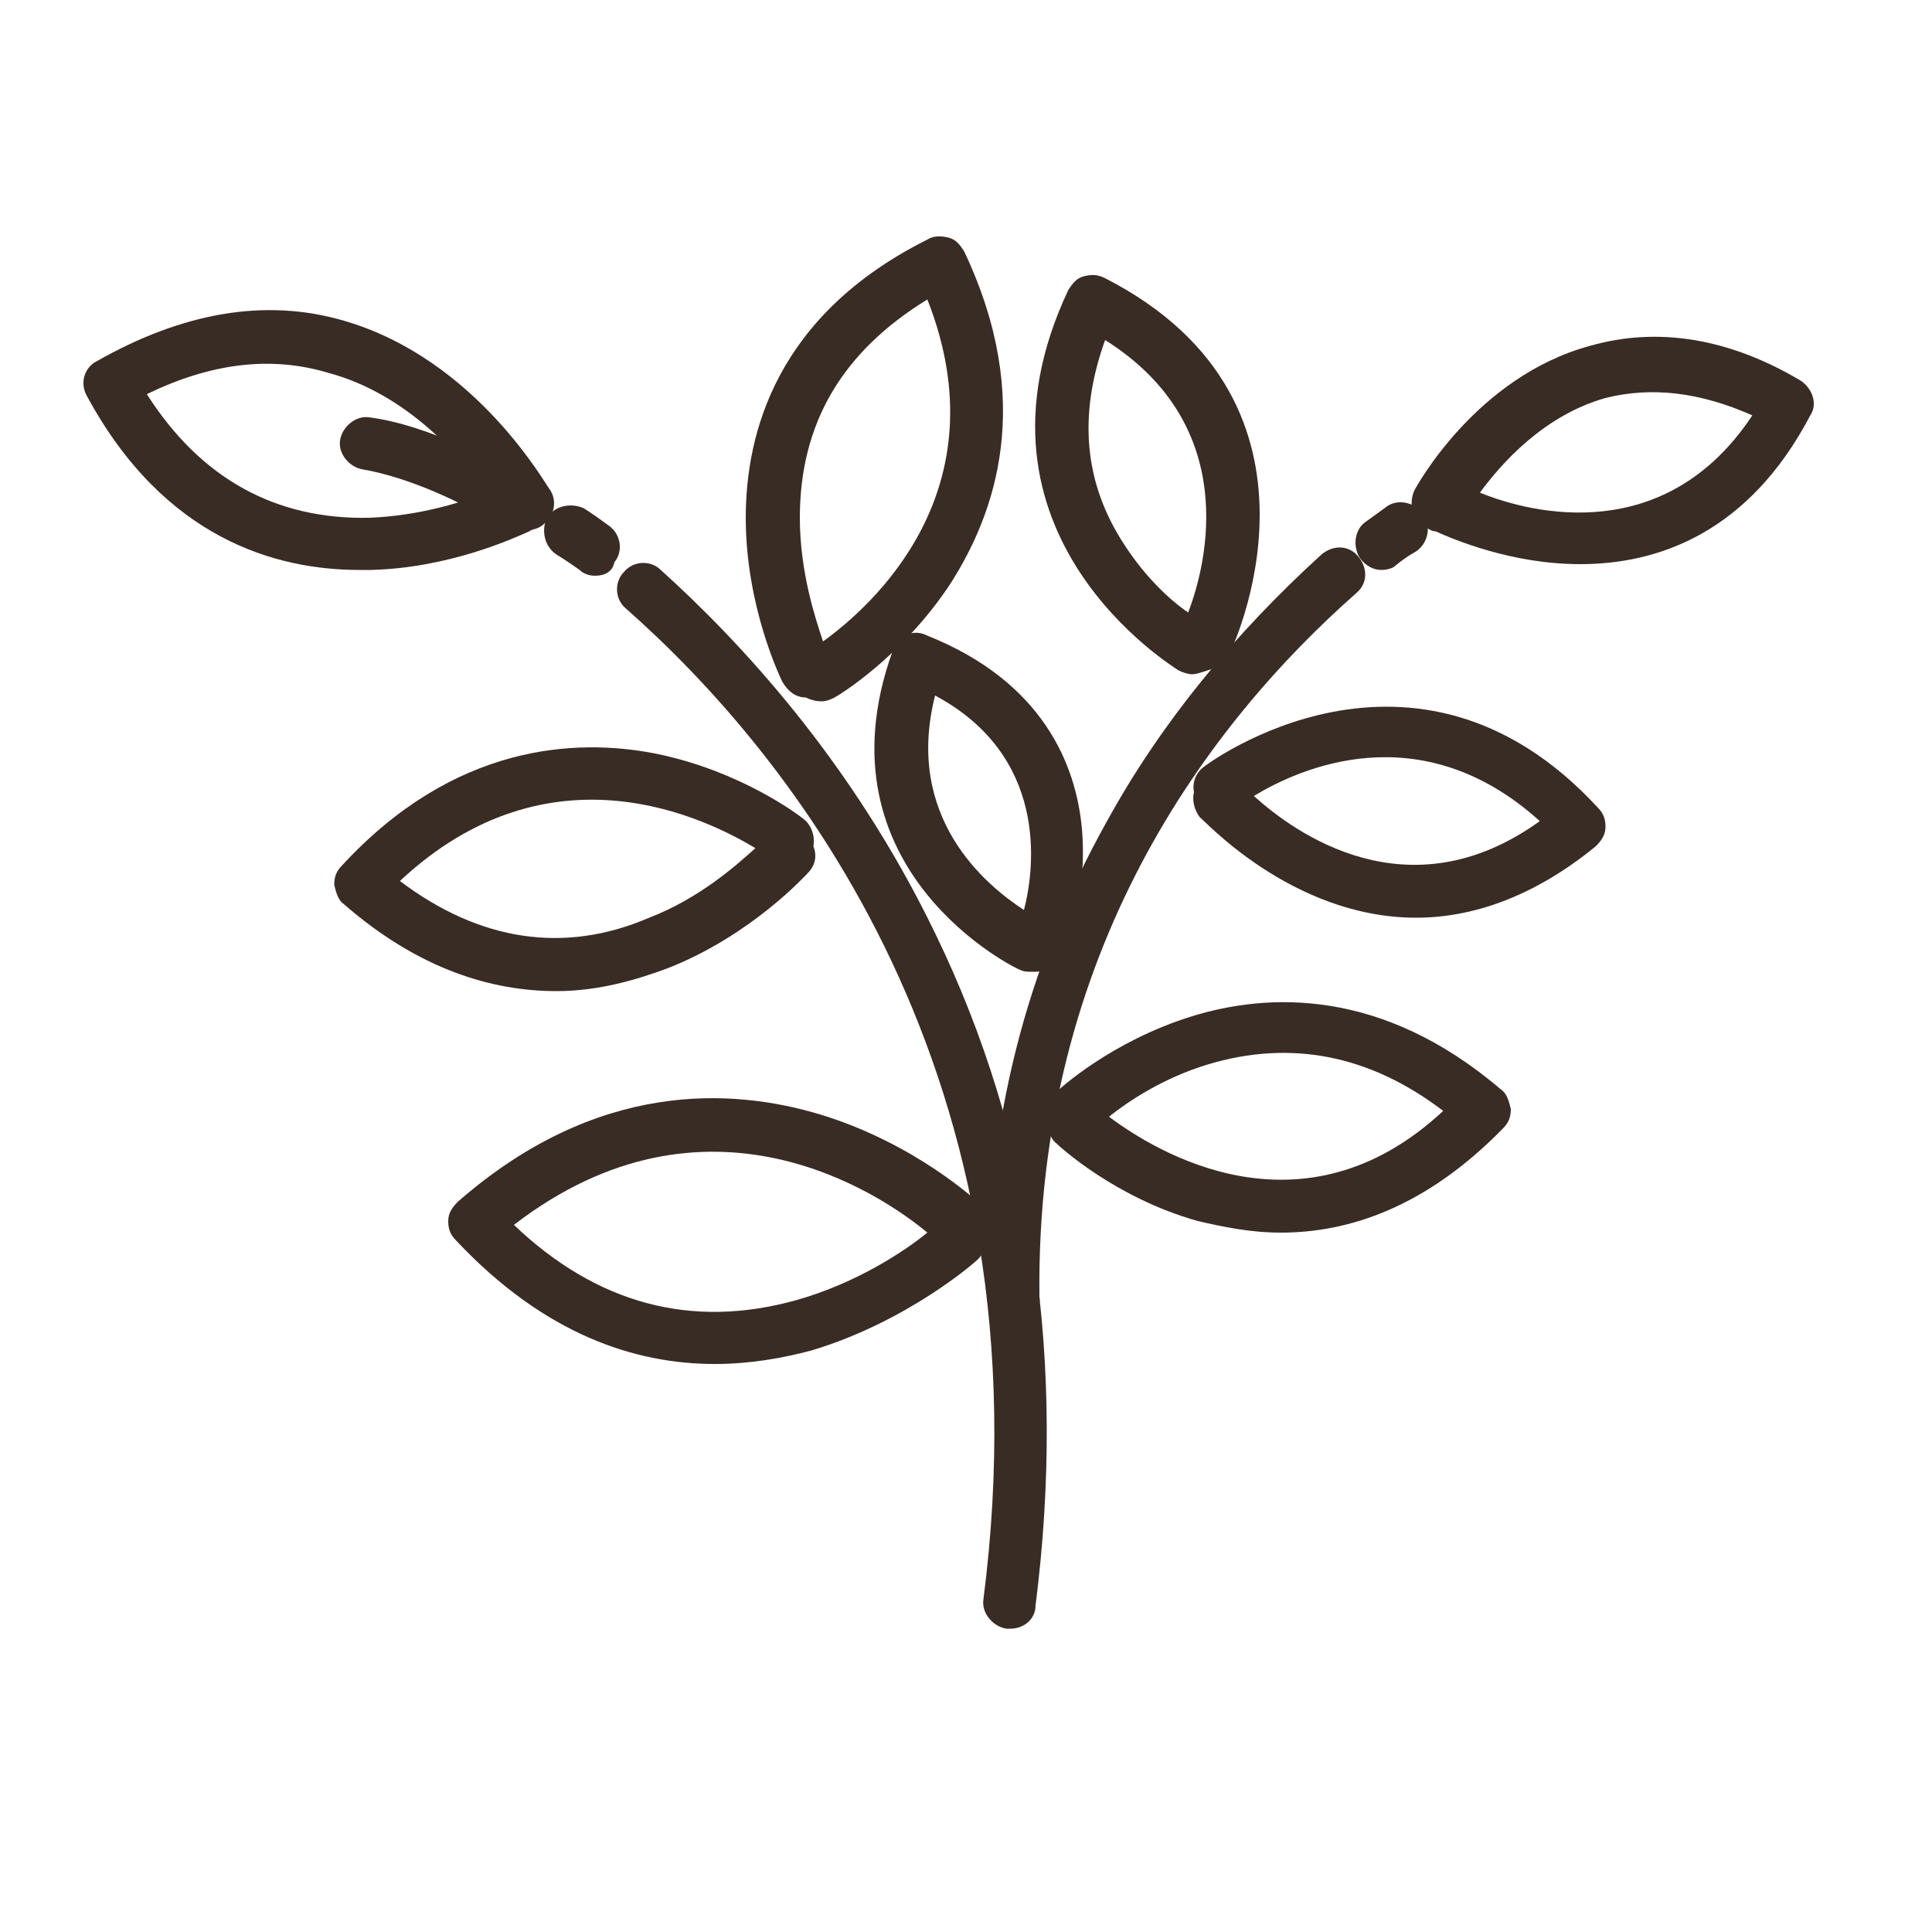
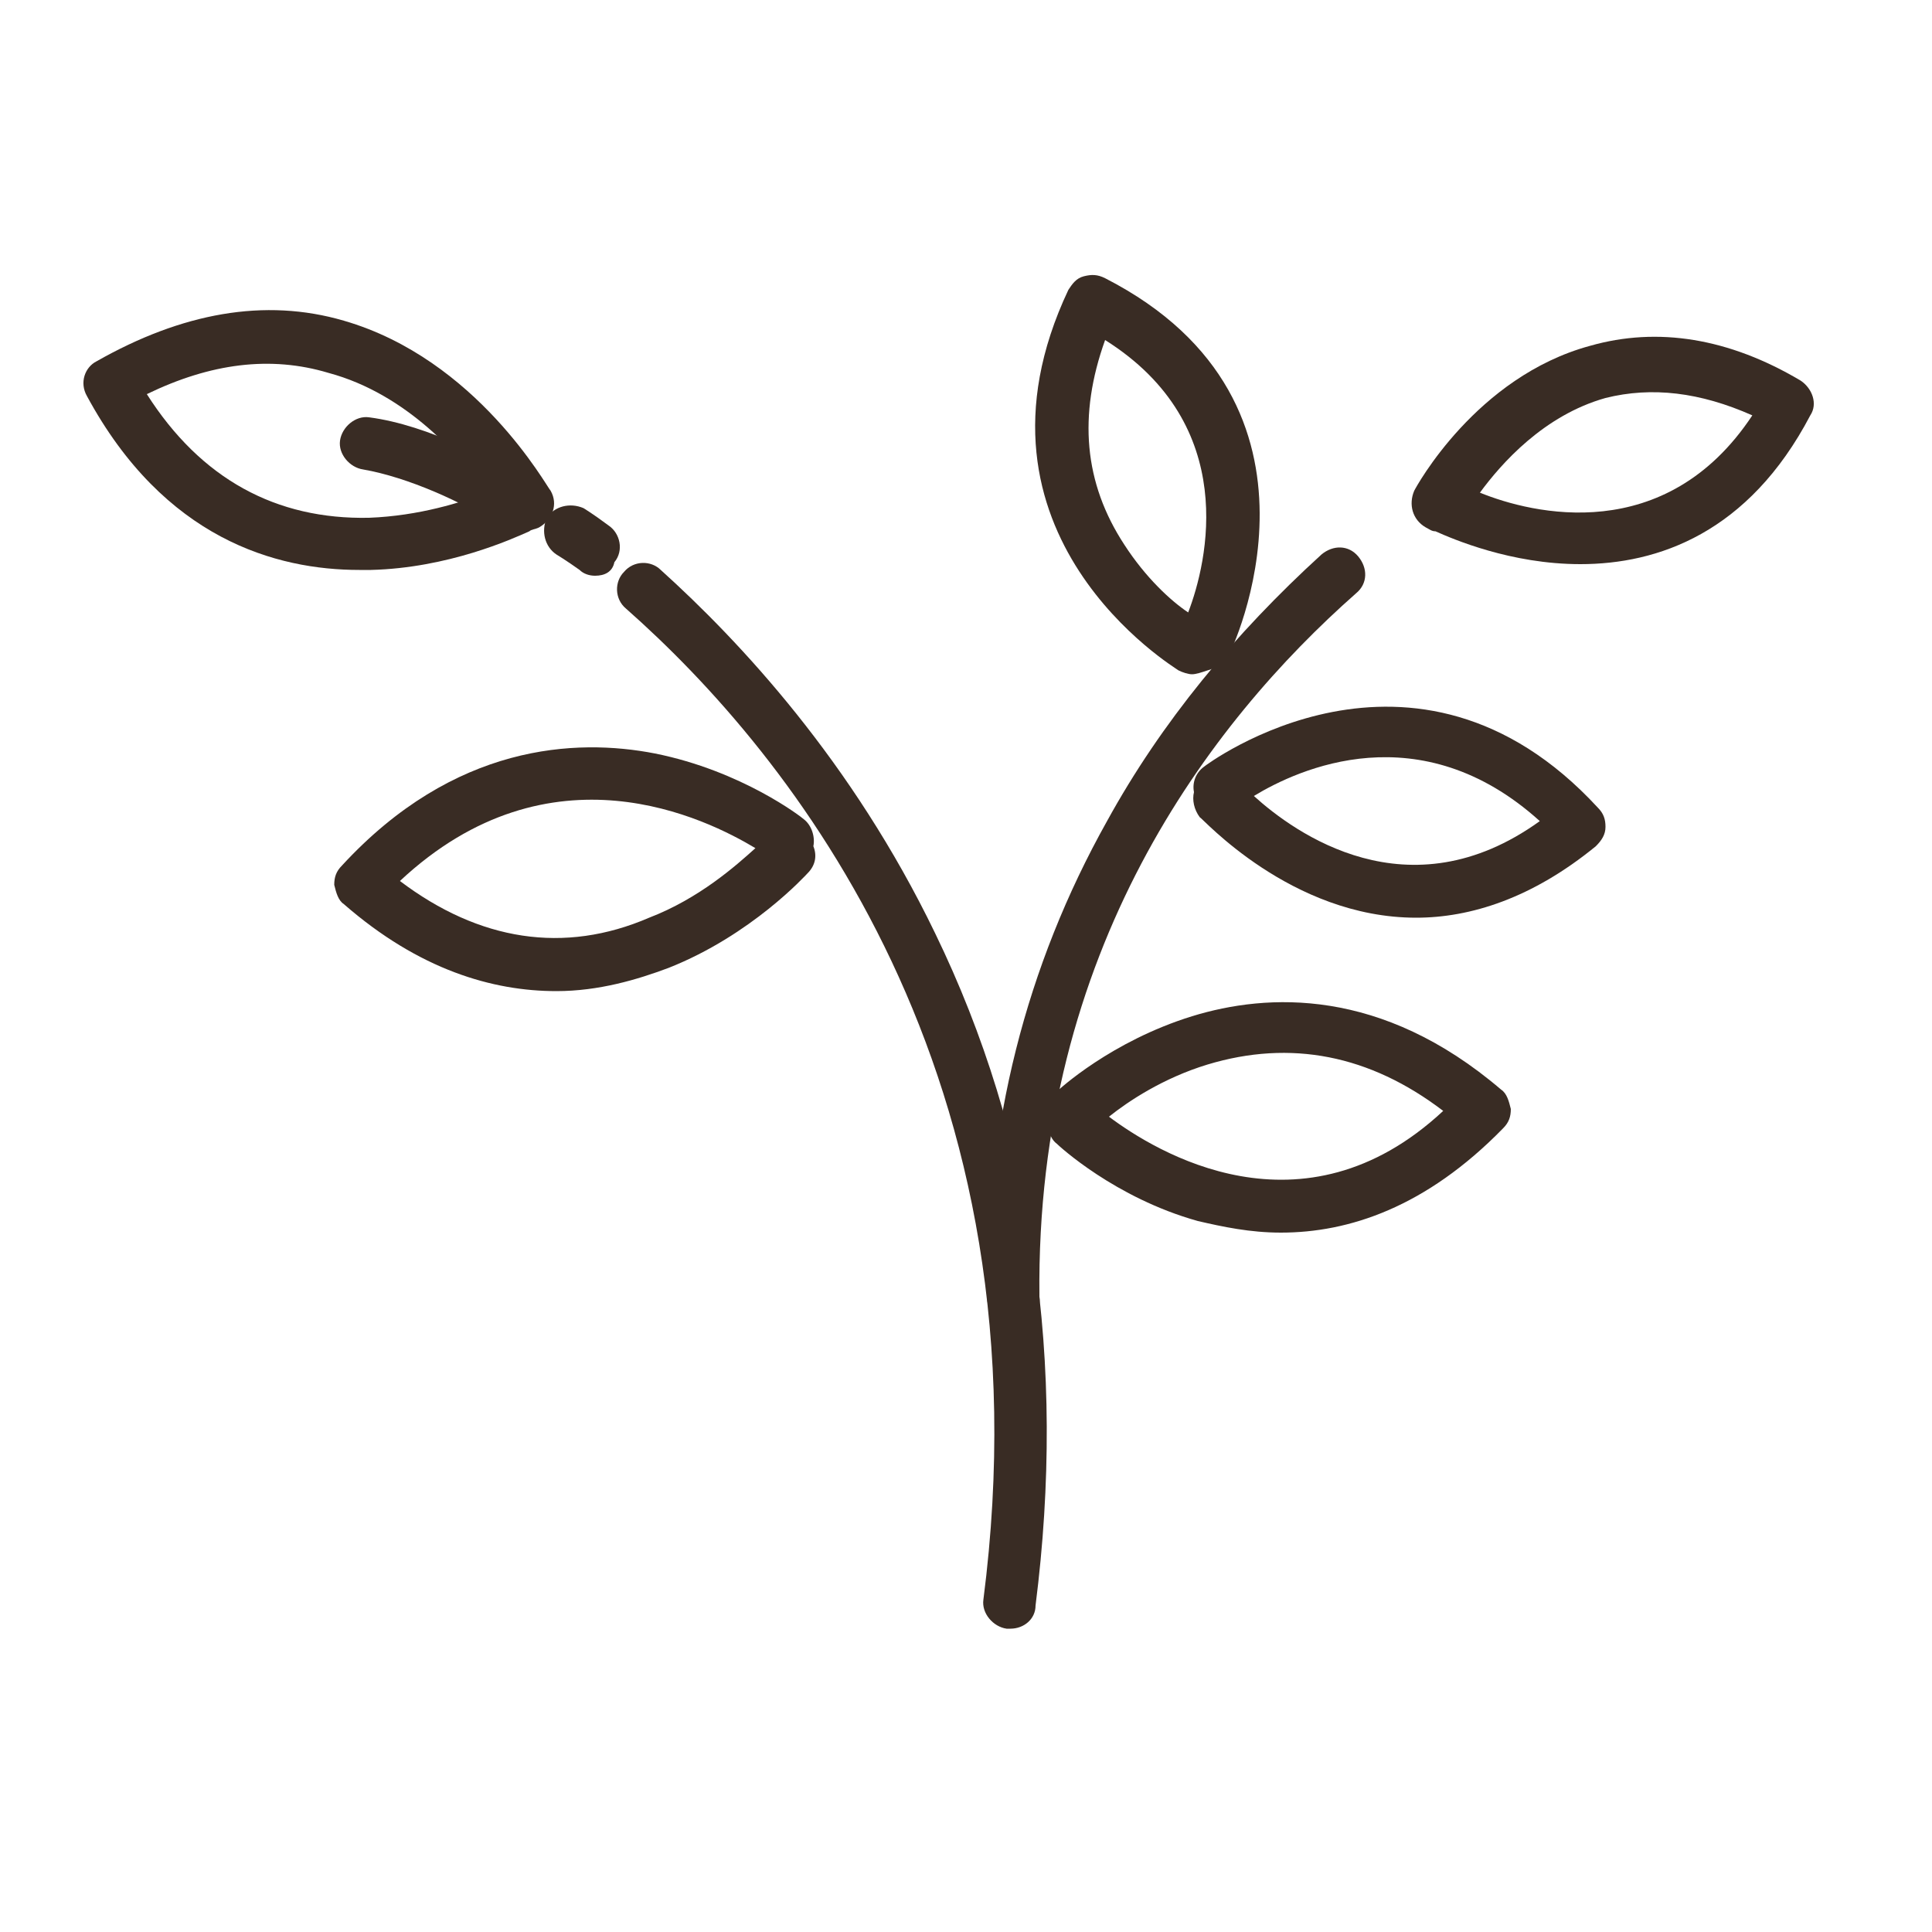
<svg xmlns="http://www.w3.org/2000/svg" version="1.1" id="Layer_1" x="0px" y="0px" viewBox="0 0 100 100" style="enable-background:new 0 0 100 100;" xml:space="preserve">
  <style type="text/css">
	.st0{fill:#392C24;}
</style>
  <g>
    <g>
      <g>
        <g>
          <g>
            <g>
              <path class="st0" d="M30.8,29.8c-0.3,0-0.6-0.1-0.8-0.3c-0.7-0.5-1.2-0.8-1.2-0.8c-0.6-0.4-0.8-1.2-0.5-1.9        c0.4-0.6,1.2-0.8,1.9-0.5c0,0,0.5,0.3,1.3,0.9c0.6,0.4,0.8,1.3,0.3,1.9C31.7,29.6,31.3,29.8,30.8,29.8z" />
            </g>
          </g>
        </g>
      </g>
      <g>
        <g>
          <g>
            <g>
              <path class="st0" d="M52.3,84.3c-0.1,0-0.1,0-0.2,0c-0.7-0.1-1.3-0.8-1.2-1.5C54.4,55.6,40.9,39,32.4,31.5        c-0.6-0.5-0.6-1.4-0.1-1.9c0.5-0.6,1.4-0.6,1.9-0.1c4.1,3.7,9.9,9.9,14.2,18.8c5.1,10.5,6.8,22.2,5.2,34.8        C53.6,83.8,53,84.3,52.3,84.3z" />
            </g>
          </g>
        </g>
      </g>
      <g>
        <g>
          <g>
            <g>
-               <path class="st0" d="M42.5,36.3c-0.3,0-0.6-0.1-0.8-0.2c-0.5,0-0.9-0.3-1.2-0.8c-0.1-0.2-1.9-3.9-1.9-8.5        c0-4.4,1.6-10.5,9.4-14.4c0.3-0.2,0.7-0.2,1.1-0.1c0.4,0.1,0.6,0.4,0.8,0.7c3.7,7.8,1.6,13.6-0.7,17.2c-2.5,3.8-5.8,5.8-6,5.9        C43,36.2,42.8,36.3,42.5,36.3z M48,15.5c-4.4,2.7-6.6,6.4-6.6,11.3c0,2.8,0.8,5.2,1.2,6.4C45.1,31.4,51.9,25.4,48,15.5z" />
-             </g>
+               </g>
          </g>
        </g>
      </g>
      <g>
        <g>
          <g>
            <g>
              <path class="st0" d="M28.8,51.3c-3.3,0-7.1-1.1-11-4.5c-0.3-0.2-0.4-0.6-0.5-1c0-0.4,0.1-0.7,0.4-1c5.8-6.3,12.1-6.6,16.2-5.8        c4.5,0.9,7.6,3.3,7.7,3.4c0.4,0.3,0.6,0.9,0.5,1.4c0.2,0.5,0.1,1-0.3,1.4c-0.1,0.1-2.9,3.2-7.2,4.9C33,50.7,31,51.3,28.8,51.3        z M20.7,45.6c4.1,3.1,8.5,3.8,12.9,1.9c2.6-1,4.5-2.7,5.5-3.6C36.6,42.4,28.5,38.3,20.7,45.6z" />
            </g>
          </g>
        </g>
      </g>
      <g>
        <g>
          <g>
            <g>
-               <path class="st0" d="M37,70.6c-4.1,0-8.8-1.5-13.4-6.4c-0.3-0.3-0.4-0.6-0.4-1c0-0.4,0.2-0.7,0.5-1c7.2-6.3,14.2-5.9,18.8-4.5        c4.9,1.5,8.1,4.5,8.2,4.6c0.4,0.4,0.5,1,0.3,1.5c0.1,0.5,0,1-0.4,1.4c-0.1,0.1-3.6,3.2-8.6,4.7C40.5,70.3,38.8,70.6,37,70.6z         M26.6,63.4c4.3,4.1,9.2,5.4,14.6,3.9c3.2-0.9,5.7-2.6,6.8-3.5C45.6,61.8,36.6,55.7,26.6,63.4z" />
-             </g>
+               </g>
          </g>
        </g>
      </g>
      <g>
        <g>
          <g>
            <g>
              <path class="st0" d="M18.6,29.5c-4.3,0-10.1-1.6-14.1-9c-0.4-0.7-0.1-1.5,0.5-1.8c4.4-2.5,8.7-3.3,12.8-2.1        c6.9,2,10.5,8.6,10.7,8.8c0.4,0.7,0.1,1.5-0.6,1.9c-0.2,0.1-0.4,0.1-0.5,0.2c-0.9,0.4-4.2,1.9-8.2,2        C19,29.5,18.8,29.5,18.6,29.5z M7.6,20.4c2.8,4.4,6.7,6.5,11.5,6.4c2.6-0.1,4.8-0.8,6.1-1.3c-1.3-1.8-4.1-5.1-8.2-6.2        C14,18.4,10.9,18.8,7.6,20.4z" />
            </g>
          </g>
        </g>
      </g>
      <g>
        <g>
          <g>
            <g>
              <path class="st0" d="M26.5,27.4c-0.3,0-0.5-0.1-0.7-0.2c-1.8-1.2-4.7-2.5-7-2.9c-0.7-0.1-1.3-0.8-1.2-1.5        c0.1-0.7,0.8-1.3,1.5-1.2c3.1,0.4,6.6,2.3,8.2,3.3c0.6,0.4,0.8,1.3,0.4,1.9C27.4,27.1,27,27.4,26.5,27.4z" />
            </g>
          </g>
        </g>
      </g>
    </g>
    <g>
      <g>
        <g>
          <g>
-             <path class="st0" d="M71.5,29.5c-0.4,0-0.8-0.2-1.1-0.6c-0.4-0.6-0.3-1.5,0.3-1.9c0.7-0.5,1.1-0.8,1.1-0.8       c0.6-0.4,1.5-0.2,1.9,0.5c0.4,0.6,0.2,1.5-0.5,1.9c0,0-0.4,0.2-1,0.7C72.1,29.4,71.8,29.5,71.5,29.5z" />
-           </g>
+             </g>
        </g>
      </g>
    </g>
    <g>
      <g>
        <g>
          <g>
            <path class="st0" d="M52.5,68.6c-0.7,0-1.4-0.6-1.4-1.4c-0.1-8.9,2-17.2,6.2-24.7c2.8-5.1,6.6-9.7,11.1-13.8       c0.6-0.5,1.4-0.5,1.9,0.1c0.5,0.6,0.5,1.4-0.1,1.9c-7.6,6.7-16.6,18.5-16.4,36.4C53.9,68,53.3,68.6,52.5,68.6       C52.5,68.6,52.5,68.6,52.5,68.6z" />
          </g>
        </g>
      </g>
    </g>
    <g>
      <g>
        <g>
          <g>
-             <path class="st0" d="M53.4,50.3c-0.2,0-0.4,0-0.6-0.1c-0.1,0-10.7-5.1-6.6-16.5c0.1-0.3,0.4-0.6,0.7-0.8c0.3-0.2,0.7-0.2,1.1,0       c6,2.4,7.7,6.7,8,10c0.3,3.4-0.8,6.3-0.8,6.4c-0.2,0.4-0.6,0.8-1,0.8C54,50.3,53.7,50.3,53.4,50.3z M48.4,36       c-1.6,6.3,2.6,9.8,4.6,11.1C53.6,44.8,54.2,39.1,48.4,36z" />
-           </g>
+             </g>
        </g>
      </g>
    </g>
    <g>
      <g>
        <g>
          <g>
            <path class="st0" d="M61.7,34.9c-0.2,0-0.5-0.1-0.7-0.2c-0.1-0.1-11.7-7-5.7-19.7c0.2-0.3,0.4-0.6,0.8-0.7       c0.4-0.1,0.7-0.1,1.1,0.1c12.7,6.5,6.5,19.4,6.4,19.5c-0.2,0.4-0.7,0.7-1.1,0.8C62.2,34.8,61.9,34.9,61.7,34.9z M57.2,17.6       c-1.4,3.9-1.1,7.4,1,10.6c1.1,1.7,2.4,2.9,3.3,3.5C62.5,29.1,64.2,22,57.2,17.6z" />
          </g>
        </g>
      </g>
    </g>
    <g>
      <g>
        <g>
          <g>
            <path class="st0" d="M73.3,47.5c-6.5,0-11.1-5.2-11.2-5.2c-0.3-0.4-0.4-0.9-0.3-1.3c-0.1-0.5,0.1-1,0.5-1.3       c0.1-0.1,10.9-8.2,20.4,2.1c0.3,0.3,0.4,0.6,0.4,1c0,0.4-0.2,0.7-0.5,1C79.3,46.5,76.1,47.5,73.3,47.5z M64.9,41.2       c2.1,1.9,8,6.2,14.8,1.3C73.5,36.9,67.2,39.8,64.9,41.2z" />
          </g>
        </g>
      </g>
    </g>
    <g>
      <g>
        <g>
          <g>
            <path class="st0" d="M66.3,63.8c-1.6,0-3-0.3-4.3-0.6c-4.3-1.2-7.2-3.9-7.3-4c-0.4-0.3-0.5-0.9-0.4-1.3c-0.2-0.5,0-1,0.4-1.4       c0.1-0.1,2.8-2.6,7-3.9c3.9-1.2,9.8-1.5,16,3.8c0.3,0.2,0.4,0.6,0.5,1c0,0.4-0.1,0.7-0.4,1C73.8,62.5,69.8,63.8,66.3,63.8z        M57.4,57.8c2.4,1.8,10,6.5,17.3-0.3c-3.8-2.9-7.9-3.7-12.2-2.4C60.2,55.8,58.4,57,57.4,57.8z" />
          </g>
        </g>
      </g>
    </g>
    <g>
      <g>
        <g>
          <g>
            <path class="st0" d="M81.8,29.2c-3.6,0-6.6-1.3-7.5-1.7c-0.2,0-0.3-0.1-0.5-0.2c-0.7-0.4-0.9-1.2-0.6-1.9       c0.1-0.2,3.2-5.9,9.1-7.5c3.5-1,7.2-0.4,10.9,1.8c0.6,0.4,0.9,1.2,0.5,1.8C90.5,27.6,85.8,29.2,81.8,29.2z M76.6,25.5       c2.7,1.1,9.6,2.8,14.1-4c-2.7-1.2-5.2-1.5-7.6-0.9C79.9,21.5,77.7,24,76.6,25.5z" />
          </g>
        </g>
      </g>
    </g>
  </g>
</svg>